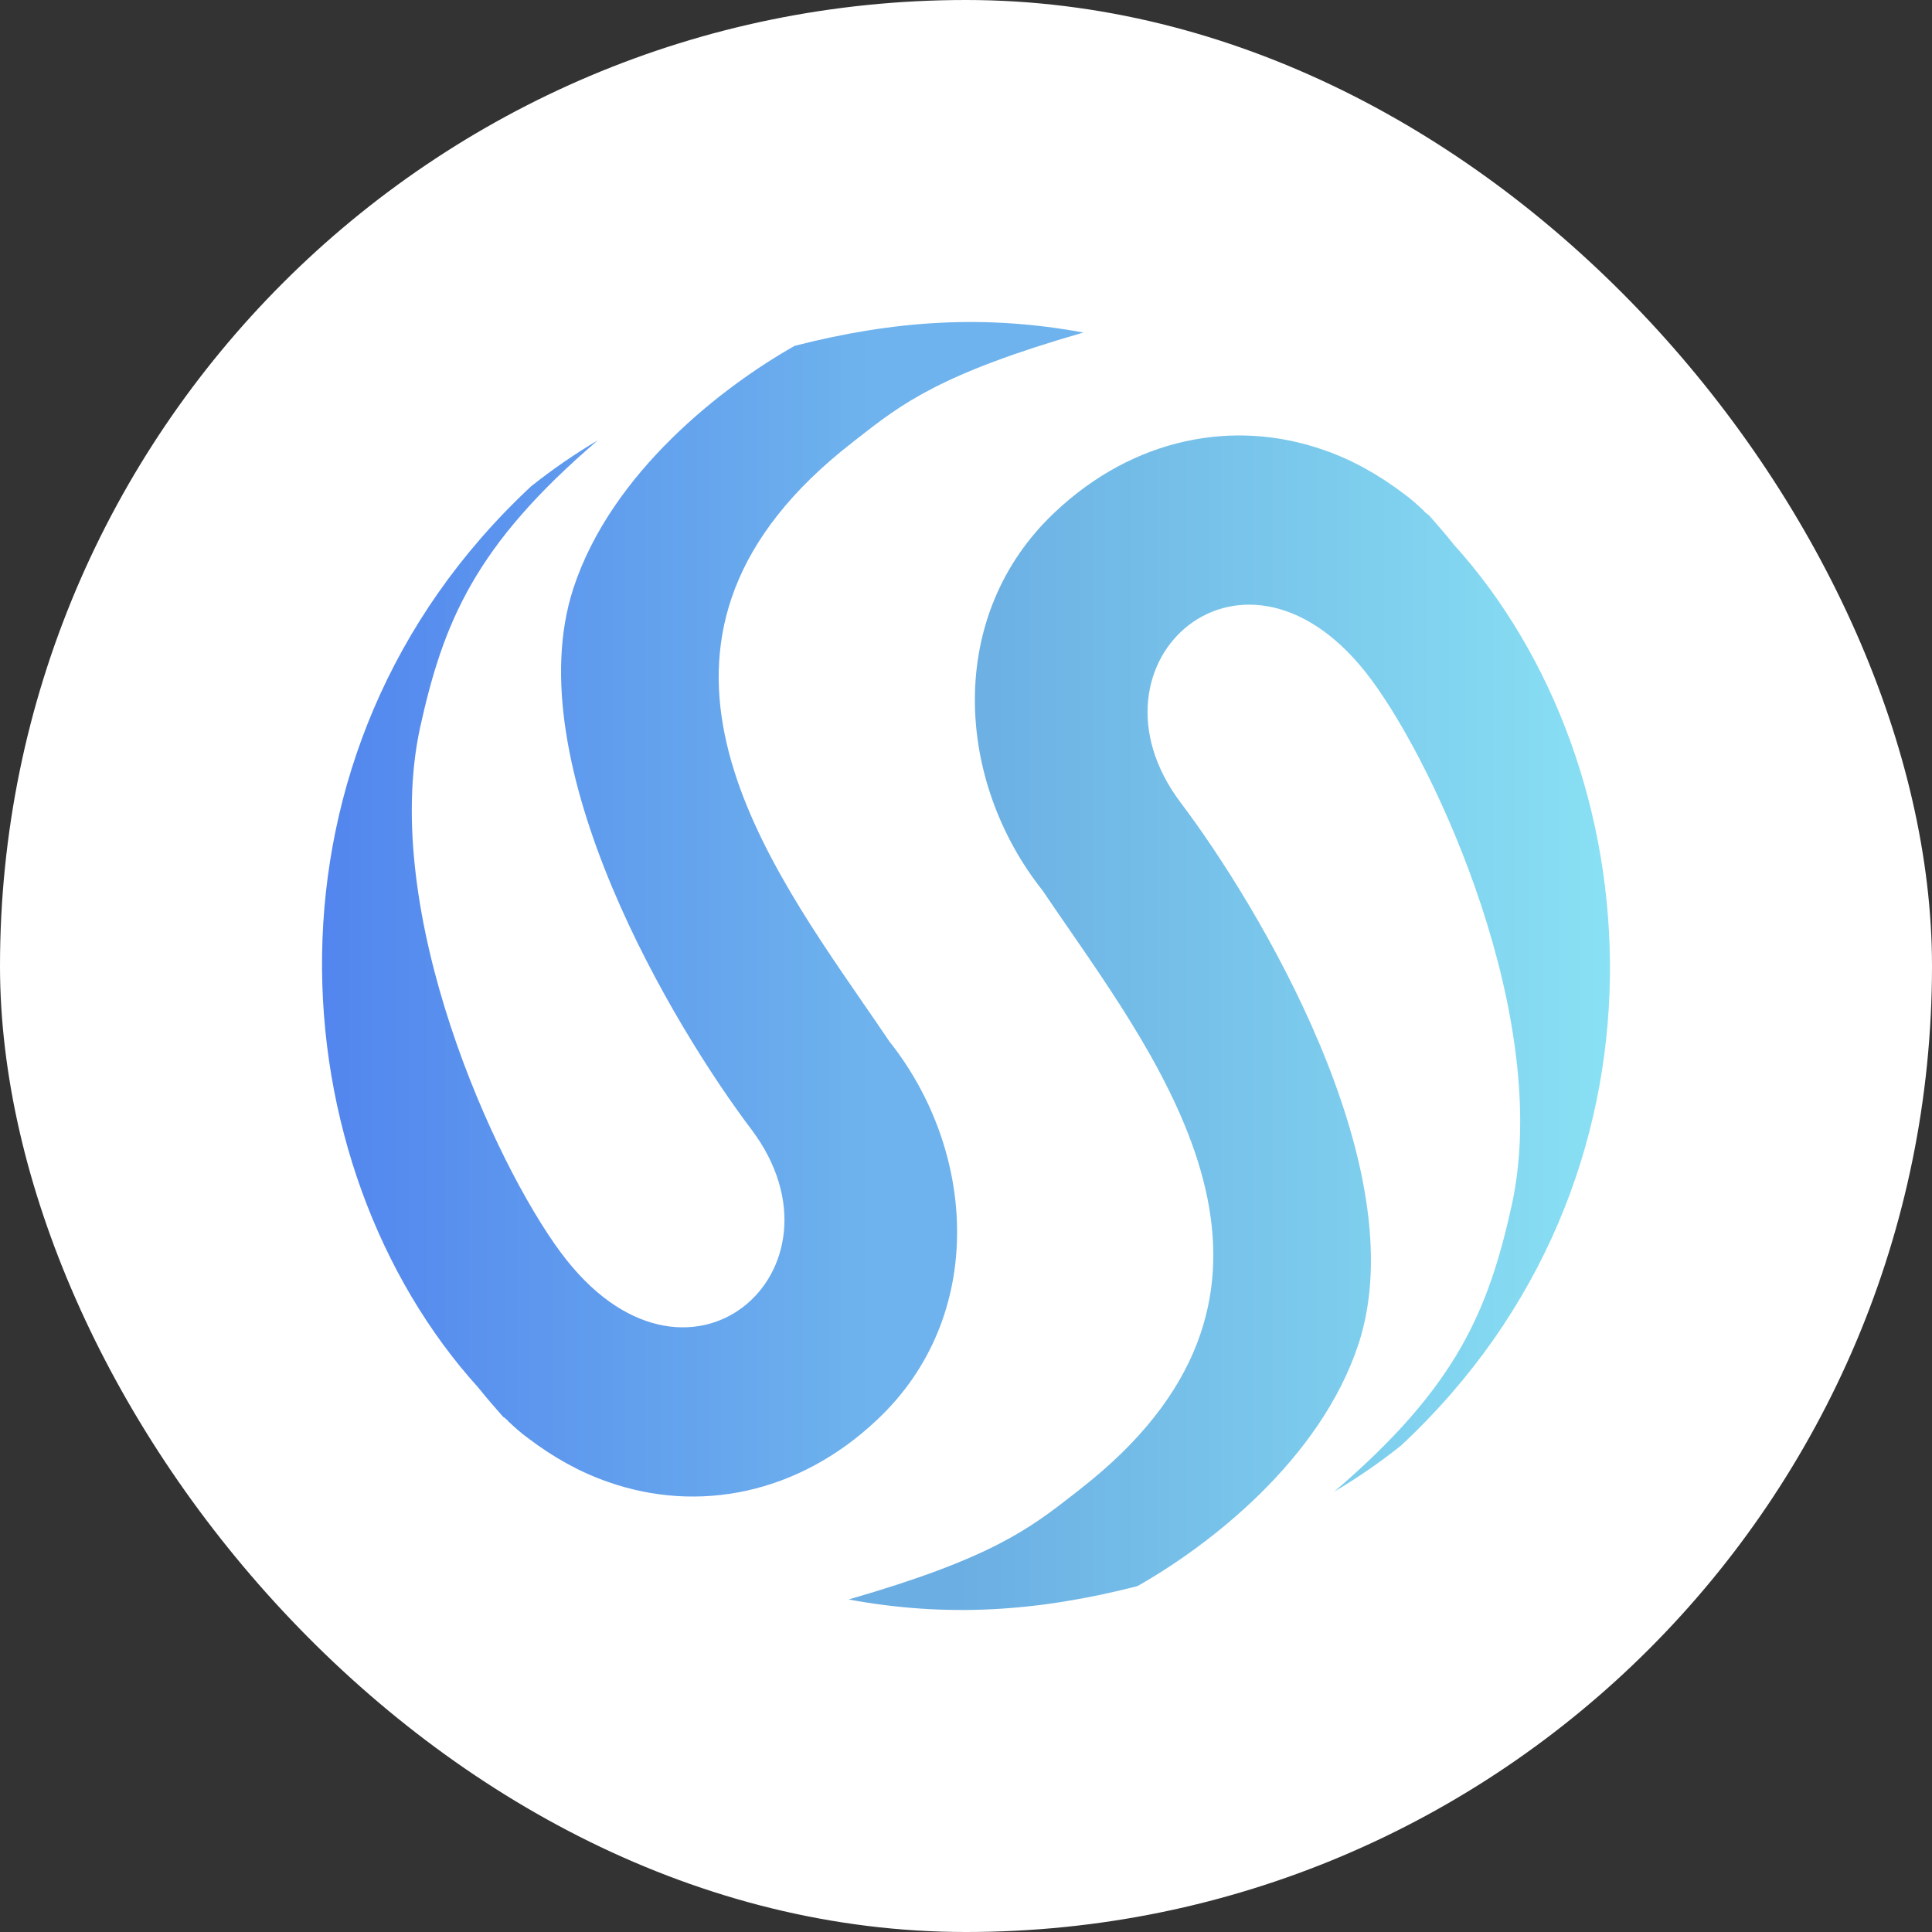
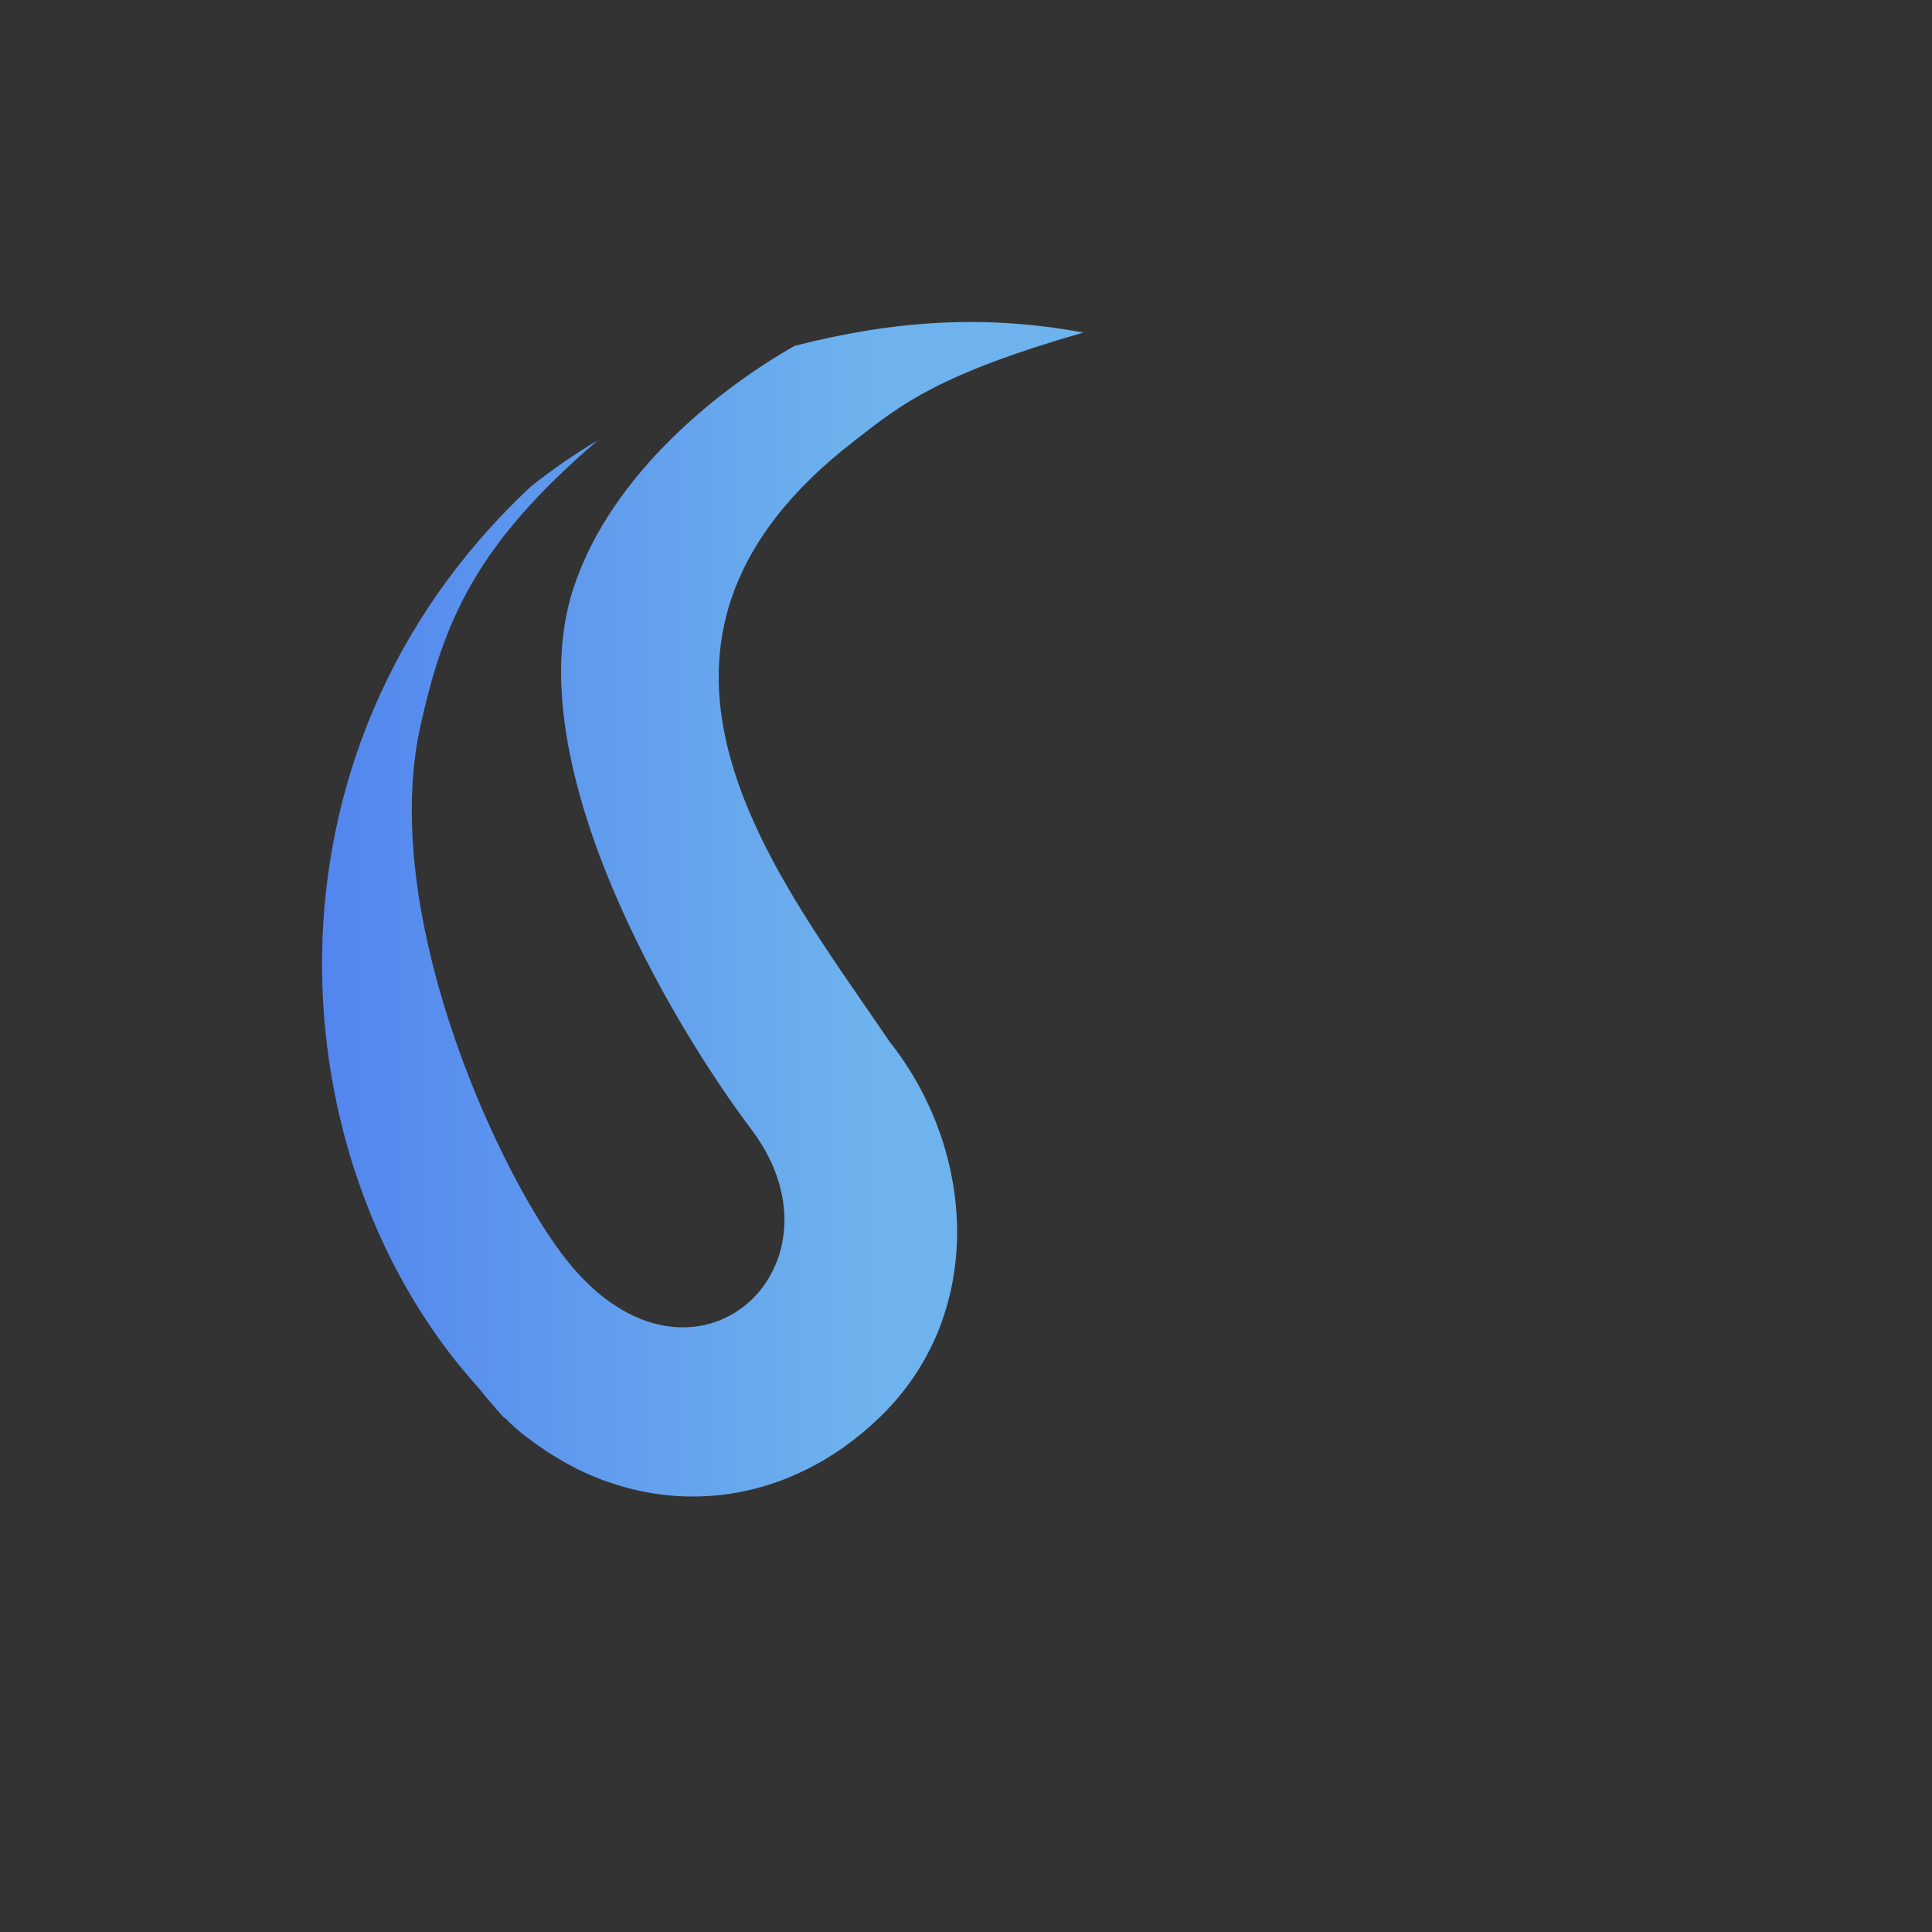
<svg xmlns="http://www.w3.org/2000/svg" fill="none" viewBox="0 0 42 42">
  <rect x="0" y="0" width="42" height="42" fill="#333333" stroke="none" />
-   <rect width="42" height="42" fill="white" rx="21" />
-   <path fill="url(#inj_svg__paint0_linear_6559_179127)" fill-rule="evenodd" d="M10.938 30.801C10.754 30.592 10.569 30.38 10.396 30.163C6.041 25.352 5.317 16.377 11.547 10.571C12.017 10.198 12.501 9.865 12.997 9.572C10.314 11.864 9.637 13.533 9.131 15.822C8.263 19.858 10.76 25.301 12.188 27.224C14.919 30.914 18.631 27.609 16.337 24.556C14.668 22.35 11.212 16.622 12.465 12.789C13.294 10.261 15.728 8.391 17.276 7.518C19.464 6.958 21.429 6.837 23.551 7.229C20.438 8.127 19.611 8.773 18.638 9.533L18.637 9.534C18.597 9.565 18.557 9.597 18.516 9.629C13.213 13.761 16.37 18.338 18.777 21.826C18.969 22.104 19.155 22.374 19.332 22.637C21.236 25.031 21.45 28.631 19.064 30.868C17.355 32.481 15.177 32.904 13.221 32.217C12.609 32.006 12.031 31.683 11.474 31.26C11.317 31.147 11.179 31.019 11.051 30.9L11.034 30.879C11.026 30.868 11.015 30.86 11.004 30.852C10.993 30.843 10.982 30.835 10.974 30.824C10.97 30.819 10.963 30.816 10.956 30.813C10.949 30.81 10.942 30.806 10.938 30.801Z" clip-rule="evenodd" />
-   <path fill="url(#inj_svg__paint1_linear_6559_179127)" fill-rule="evenodd" d="M31.062 11.199C31.246 11.408 31.431 11.62 31.604 11.838C35.959 16.648 36.683 25.623 30.453 31.429C29.983 31.802 29.5 32.135 29.003 32.428C31.686 30.137 32.363 28.467 32.869 26.178C33.736 22.142 31.24 16.699 29.812 14.776C27.081 11.086 23.369 14.391 25.663 17.444C27.332 19.65 30.788 25.378 29.535 29.211C28.706 31.739 26.272 33.609 24.724 34.482C22.536 35.042 20.571 35.163 18.449 34.771C21.562 33.873 22.389 33.227 23.362 32.467L23.363 32.466C23.403 32.435 23.443 32.403 23.484 32.371C28.787 28.239 25.63 23.662 23.223 20.174C23.031 19.896 22.845 19.626 22.668 19.363C20.764 16.969 20.55 13.369 22.936 11.132C24.645 9.519 26.823 9.096 28.779 9.783C29.391 9.994 29.969 10.317 30.526 10.74C30.683 10.853 30.821 10.981 30.949 11.1L30.966 11.121C30.974 11.132 30.985 11.14 30.996 11.149C31.007 11.157 31.018 11.165 31.026 11.176C31.03 11.181 31.037 11.184 31.044 11.187C31.051 11.19 31.058 11.194 31.062 11.199Z" clip-rule="evenodd" />
+   <path fill="url(#inj_svg__paint0_linear_6559_179127)" fill-rule="evenodd" d="M10.938 30.801C10.754 30.592 10.569 30.38 10.396 30.163C6.041 25.352 5.317 16.377 11.547 10.571C12.017 10.198 12.501 9.865 12.997 9.572C10.314 11.864 9.637 13.533 9.131 15.822C8.263 19.858 10.76 25.301 12.188 27.224C14.919 30.914 18.631 27.609 16.337 24.556C14.668 22.35 11.212 16.622 12.465 12.789C13.294 10.261 15.728 8.391 17.276 7.518C19.464 6.958 21.429 6.837 23.551 7.229C20.438 8.127 19.611 8.773 18.638 9.533C18.597 9.565 18.557 9.597 18.516 9.629C13.213 13.761 16.37 18.338 18.777 21.826C18.969 22.104 19.155 22.374 19.332 22.637C21.236 25.031 21.45 28.631 19.064 30.868C17.355 32.481 15.177 32.904 13.221 32.217C12.609 32.006 12.031 31.683 11.474 31.26C11.317 31.147 11.179 31.019 11.051 30.9L11.034 30.879C11.026 30.868 11.015 30.86 11.004 30.852C10.993 30.843 10.982 30.835 10.974 30.824C10.97 30.819 10.963 30.816 10.956 30.813C10.949 30.81 10.942 30.806 10.938 30.801Z" clip-rule="evenodd" />
  <defs>
    <linearGradient id="inj_svg__paint0_linear_6559_179127" x1="6.925" x2="18.964" y1="20.814" y2="20.814" gradientUnits="userSpaceOnUse">
      <stop stop-color="#5285EE" />
      <stop offset="1" stop-color="#6EB3ED" />
    </linearGradient>
    <linearGradient id="inj_svg__paint1_linear_6559_179127" x1="35.076" x2="20.815" y1="22.111" y2="22.111" gradientUnits="userSpaceOnUse">
      <stop stop-color="#89E1F4" />
      <stop offset="1" stop-color="#6BAEE3" />
    </linearGradient>
  </defs>
</svg>